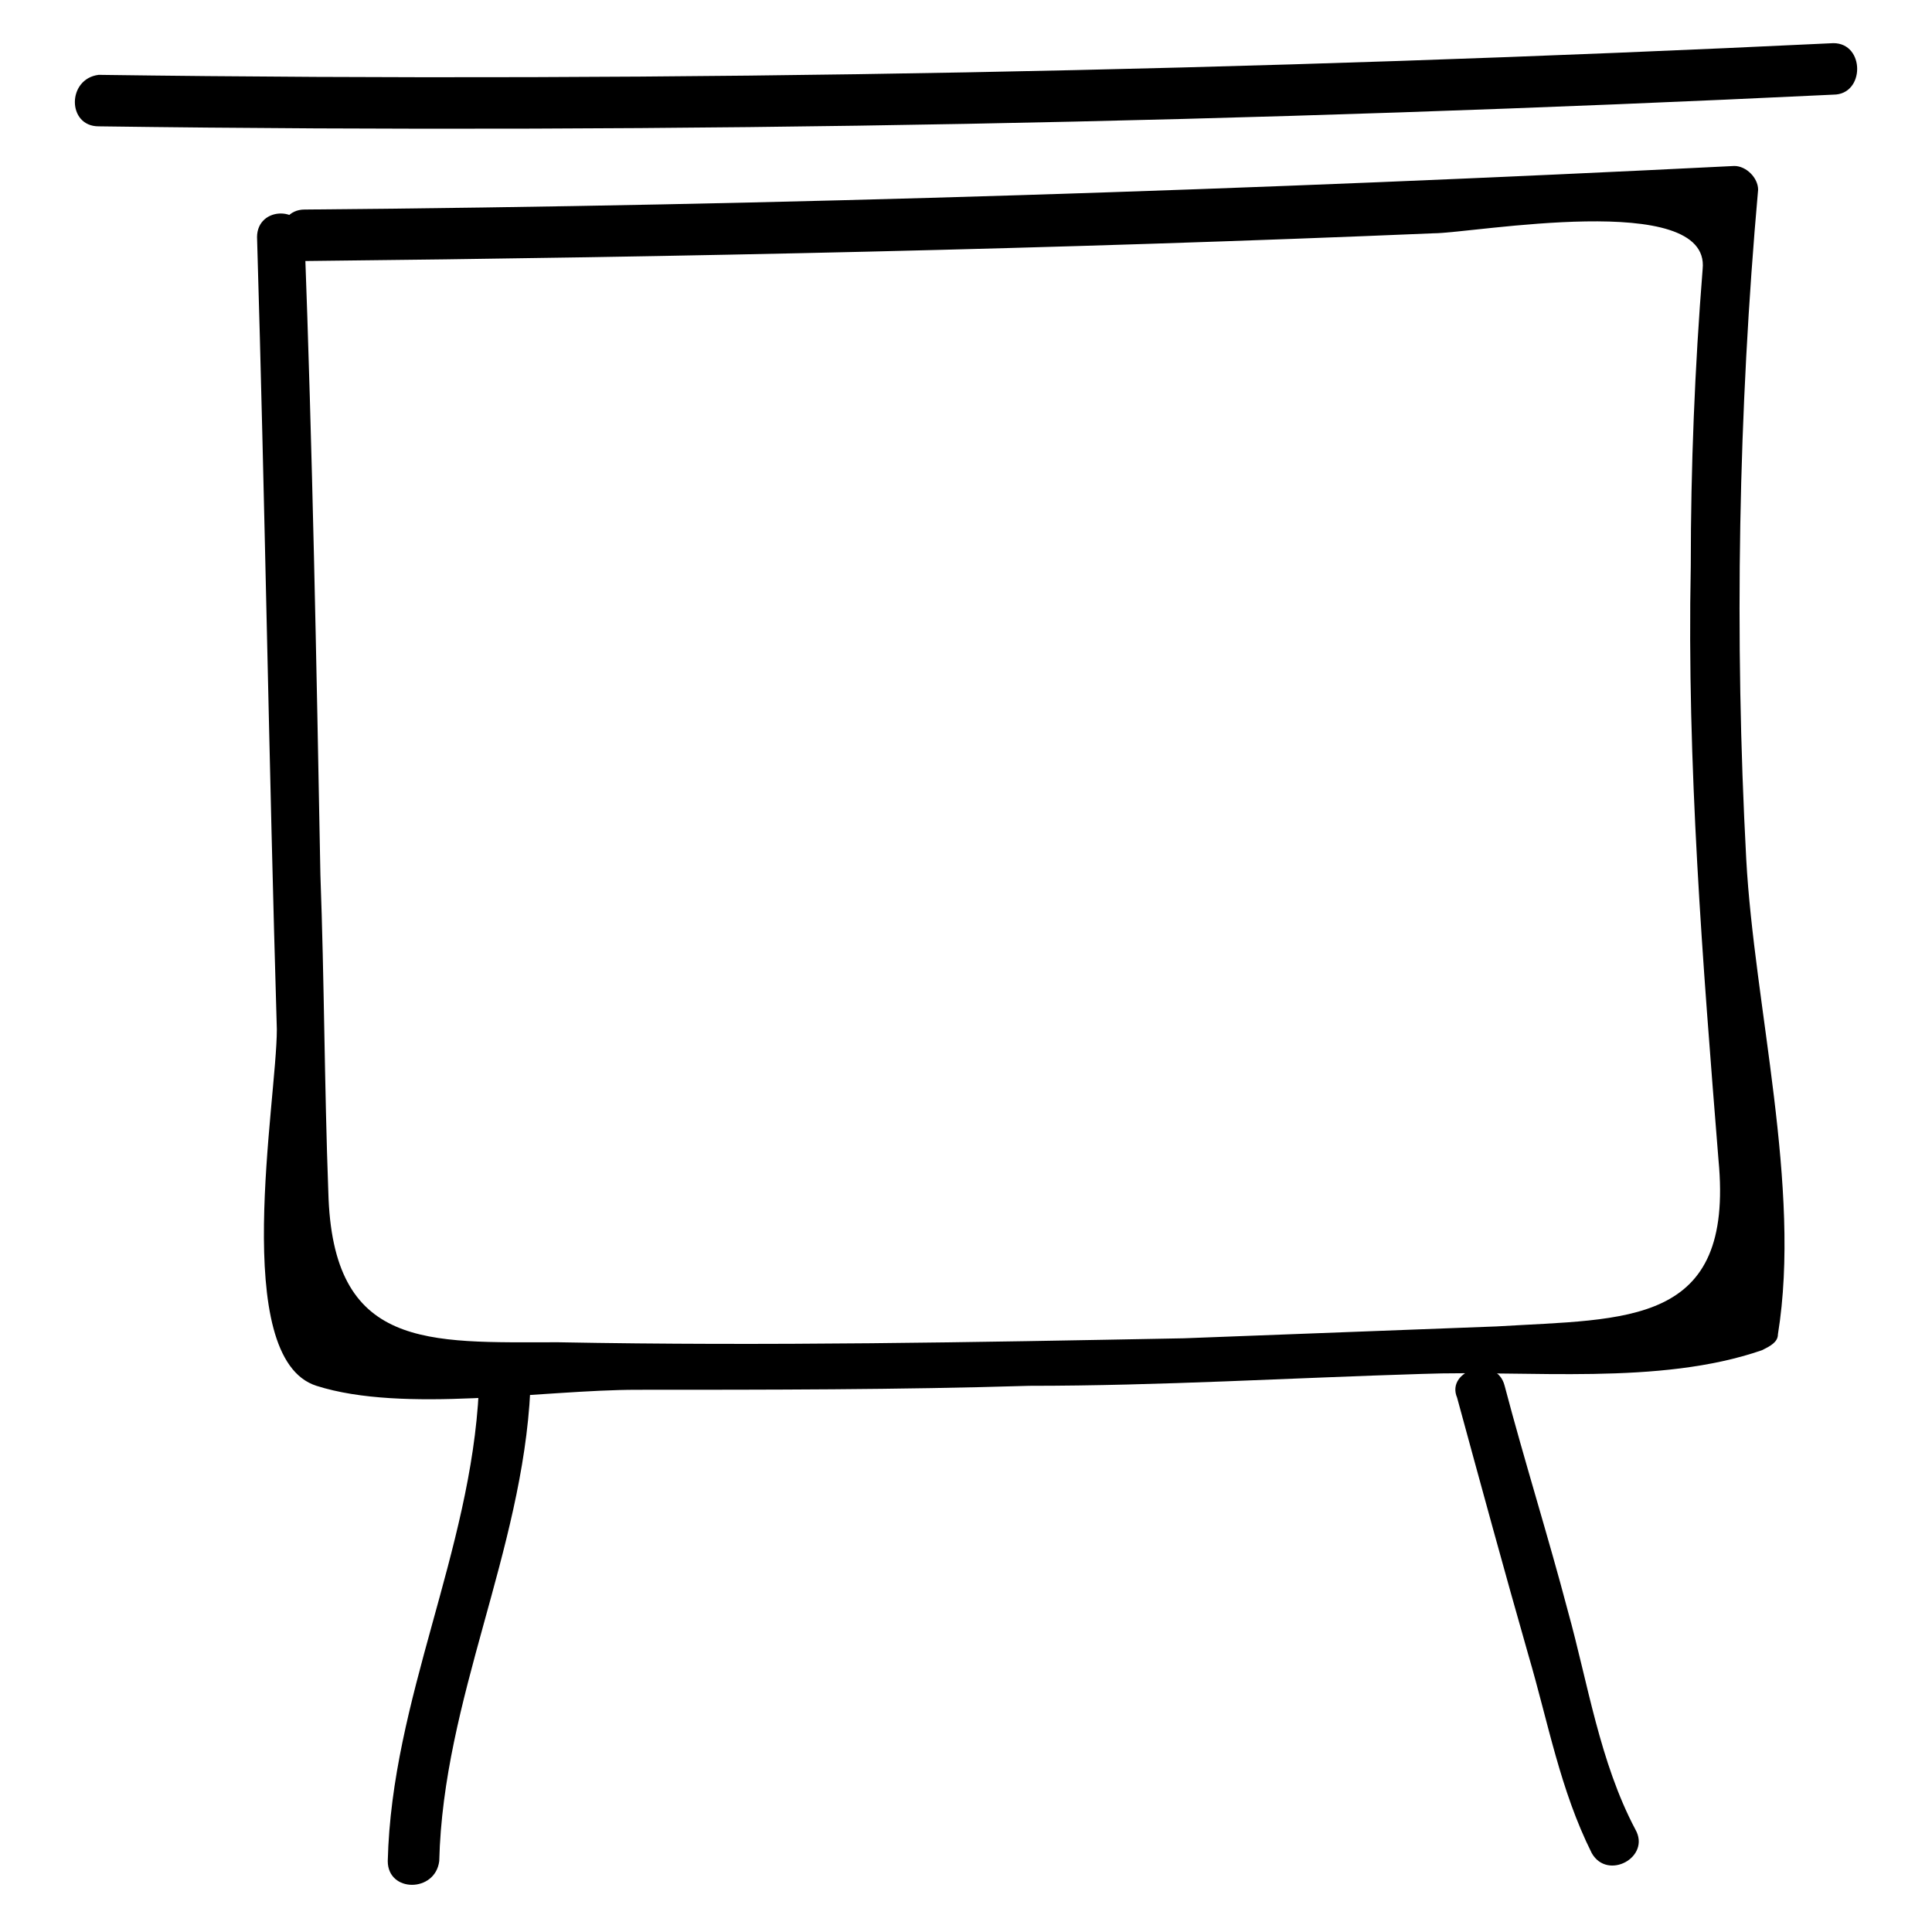
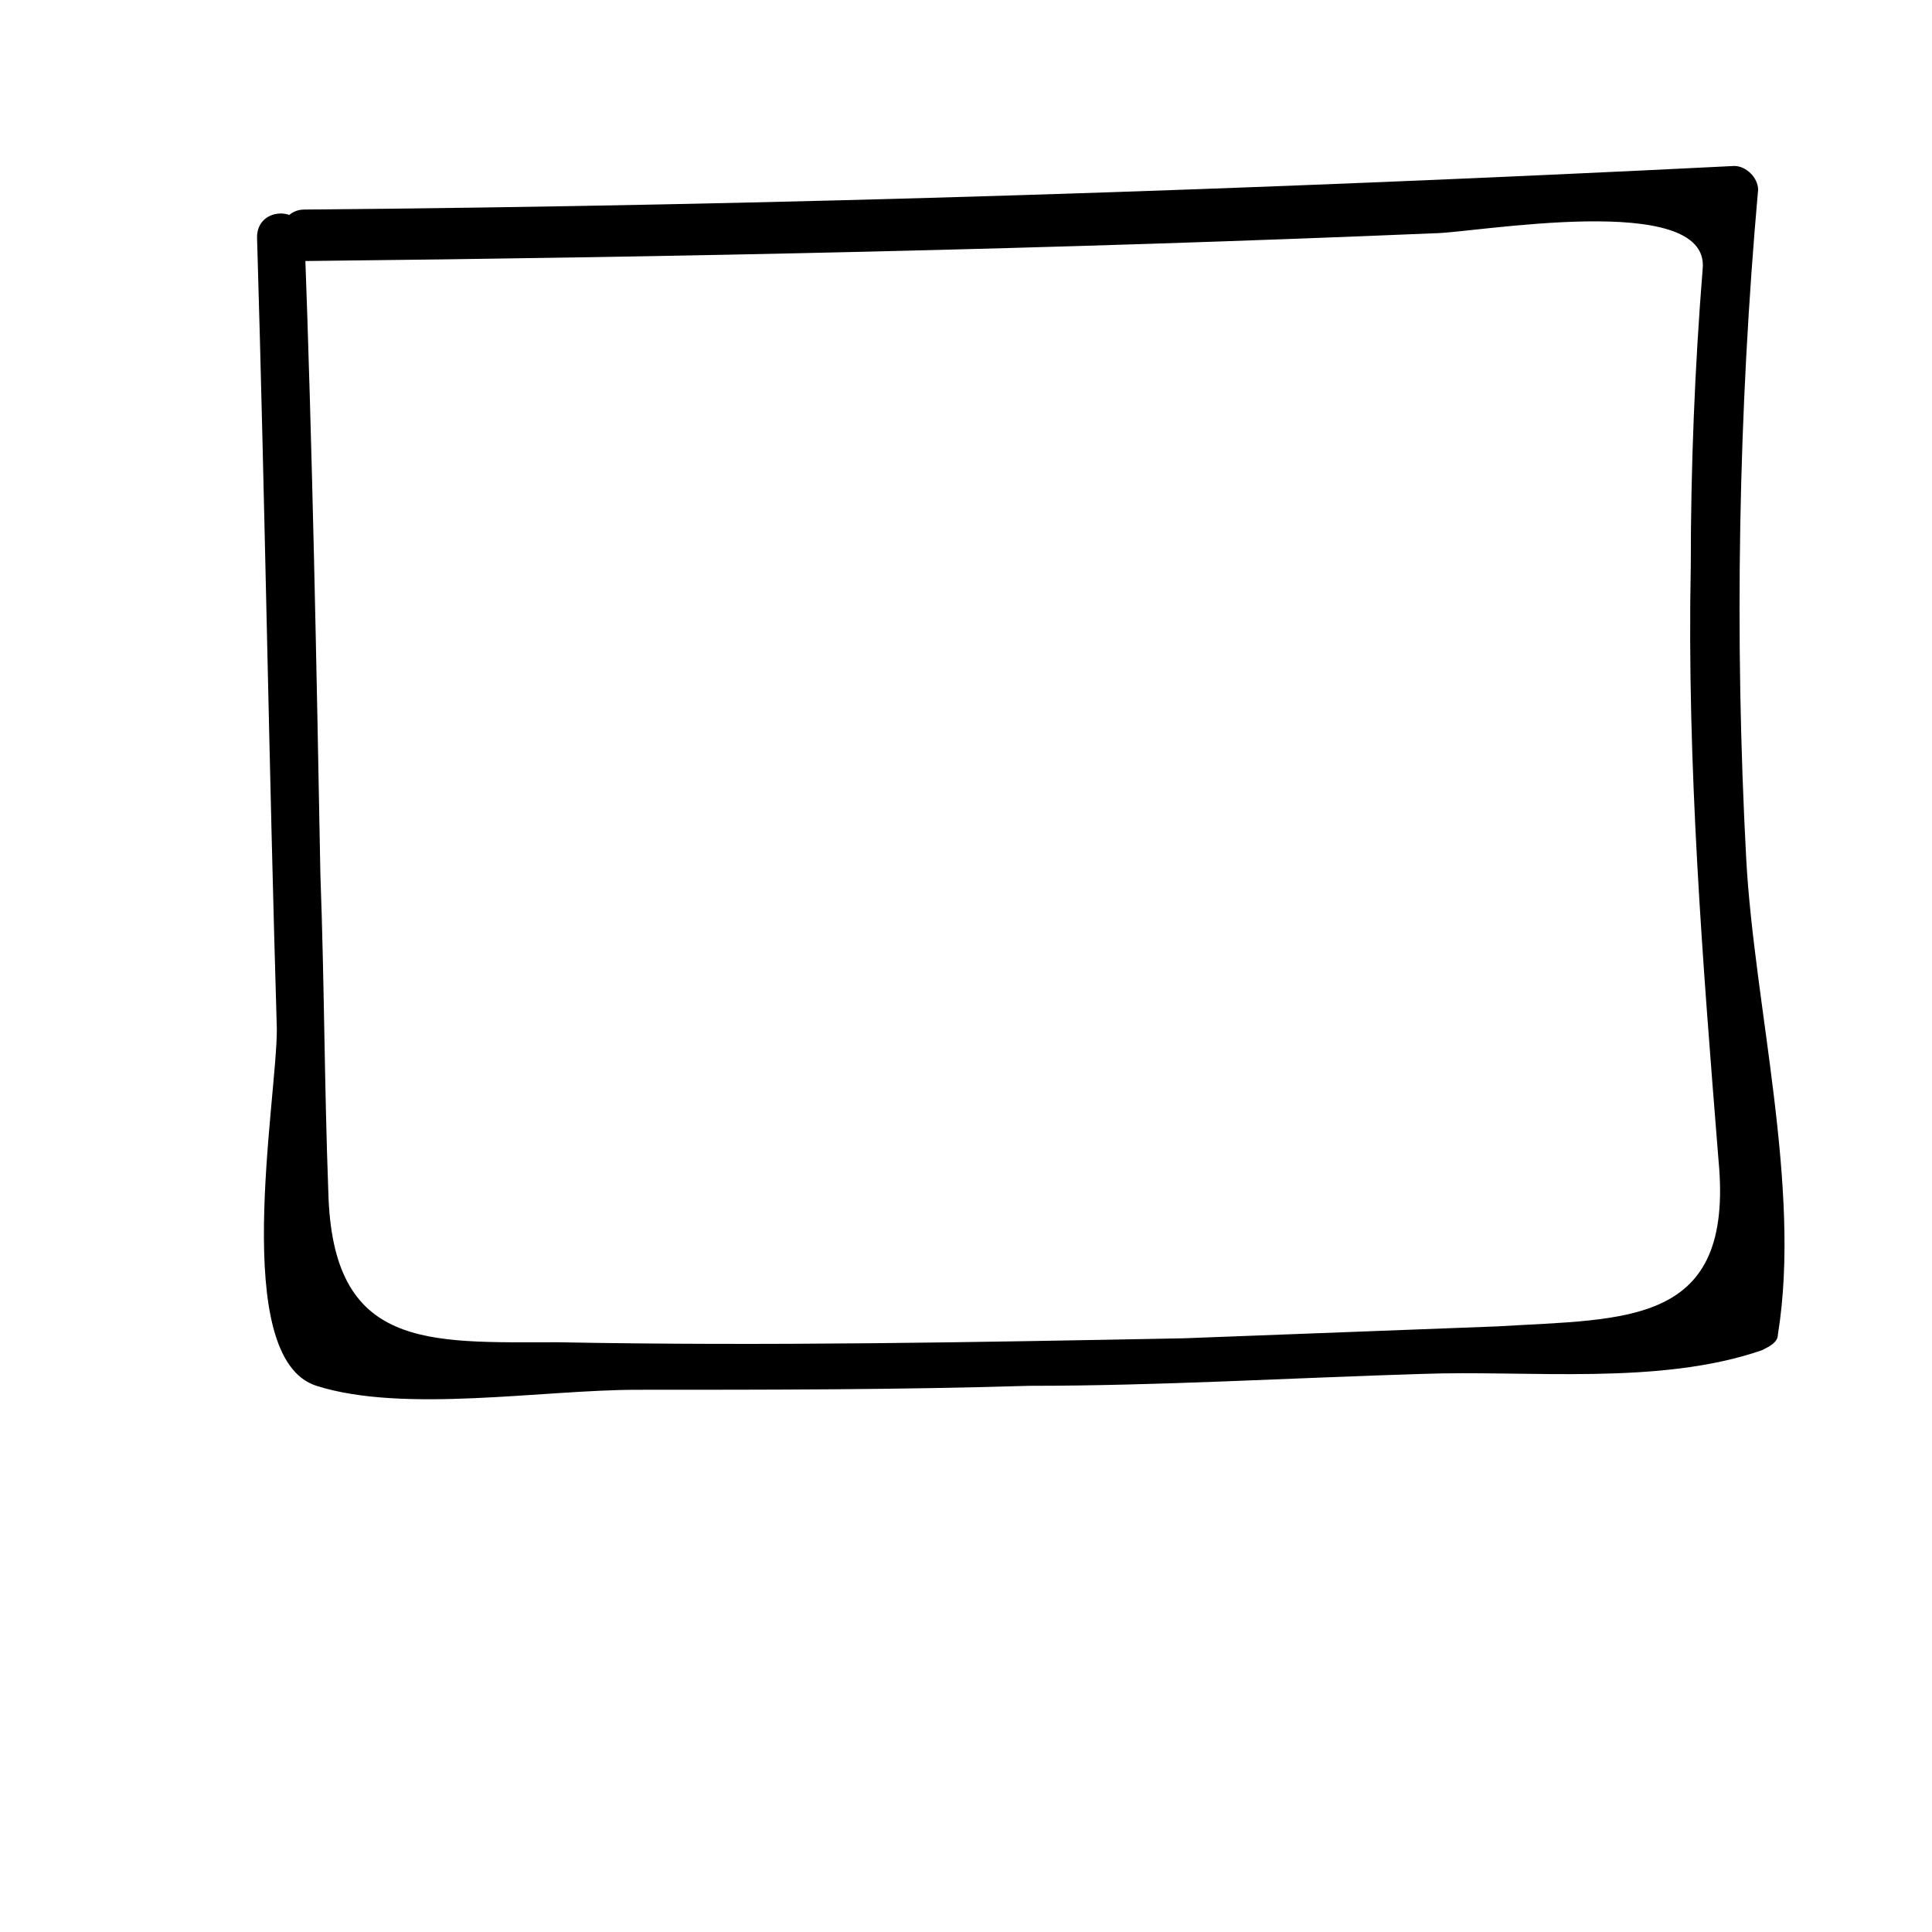
<svg xmlns="http://www.w3.org/2000/svg" fill="#000000" width="800px" height="800px" version="1.1" viewBox="144 144 512 512">
  <g>
    <path d="m212.12 206.87c2.098 70.324 3.148 139.6 5.246 209.92 0 18.895-12.594 87.117 10.496 94.465 23.09 7.348 59.828 1.051 85.02 1.051 34.637 0 69.273 0 103.91-1.051 34.637 0 69.273-2.098 103.91-3.148 28.34-1.051 62.977 3.148 90.266-6.297 2.098-1.051 4.199-2.098 4.199-4.199 6.297-38.836-6.297-87.117-8.398-125.95-3.148-58.777-2.098-118.61 3.148-177.38 0-3.148-3.148-6.297-6.297-6.297-125.95 6.297-252.95 10.496-378.91 11.547-8.398 0-8.398 13.645 0 13.645 99.711-1.051 199.43-3.148 299.14-7.348 10.496 0 73.473-11.547 71.371 9.445-2.098 26.238-3.148 52.48-3.148 78.719-1.051 52.48 3.148 104.96 7.348 157.44 4.199 44.082-24.141 41.984-58.777 44.082-27.289 1.051-55.629 2.098-82.918 3.148-55.629 1.051-110.21 2.098-165.84 1.051-34.637 0-59.828 2.098-60.879-39.887-1.051-28.34-1.051-55.629-2.098-83.969-1.051-56.676-2.102-112.3-4.199-168.98 0-8.395-12.594-8.395-12.594 0z" />
-     <path d="m170.14 177.48c153.24 2.098 306.48-1.051 459.73-8.398 8.398 0 8.398-13.645 0-13.645-153.24 7.348-306.48 10.496-459.73 8.398-8.398 1.047-8.398 13.645 0 13.645z" />
-     <path d="m270.9 512.3c-2.098 43.035-23.09 81.867-24.141 124.9 0 8.398 12.594 8.398 13.645 0 1.051-43.035 22.043-81.867 24.141-124.9 0-8.395-12.598-8.395-13.645 0z" />
-     <path d="m530.15 514.41c6.297 23.09 12.594 46.184 18.895 68.223 5.246 17.844 8.398 35.688 16.793 52.48 4.199 7.348 15.742 1.051 11.547-6.297-9.445-17.844-12.594-38.836-17.844-57.727-5.246-19.941-11.547-39.887-16.793-59.828-2.102-8.398-15.746-4.199-12.598 3.148z" />
  </g>
</svg>